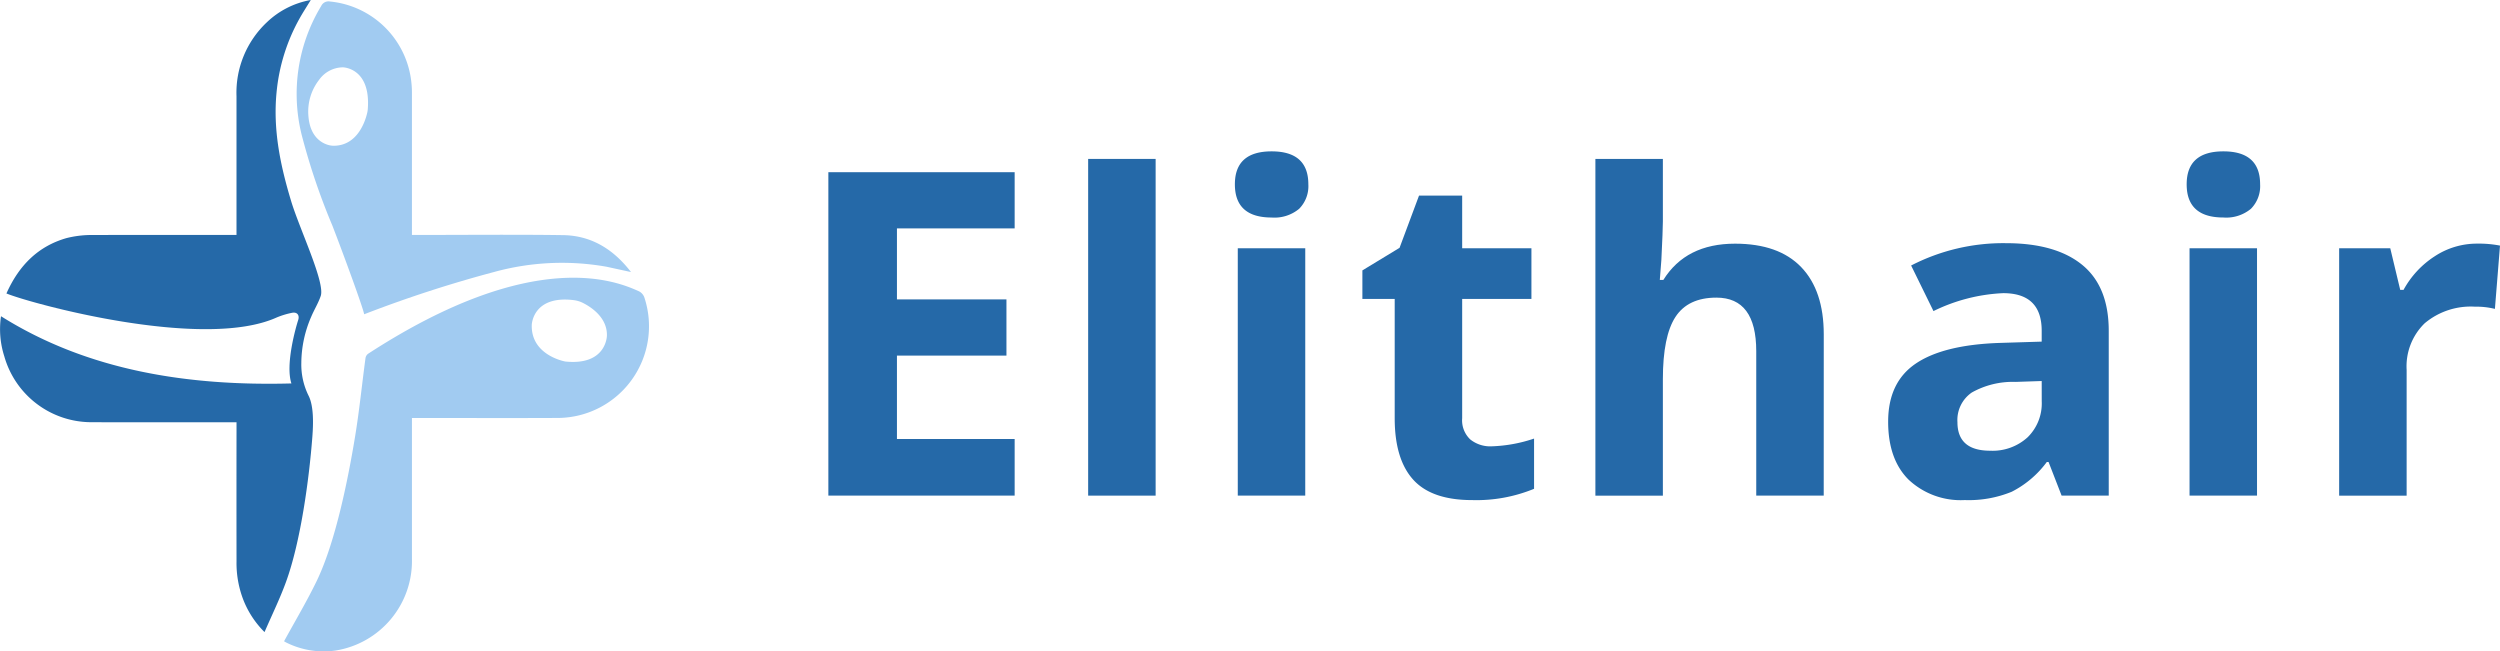
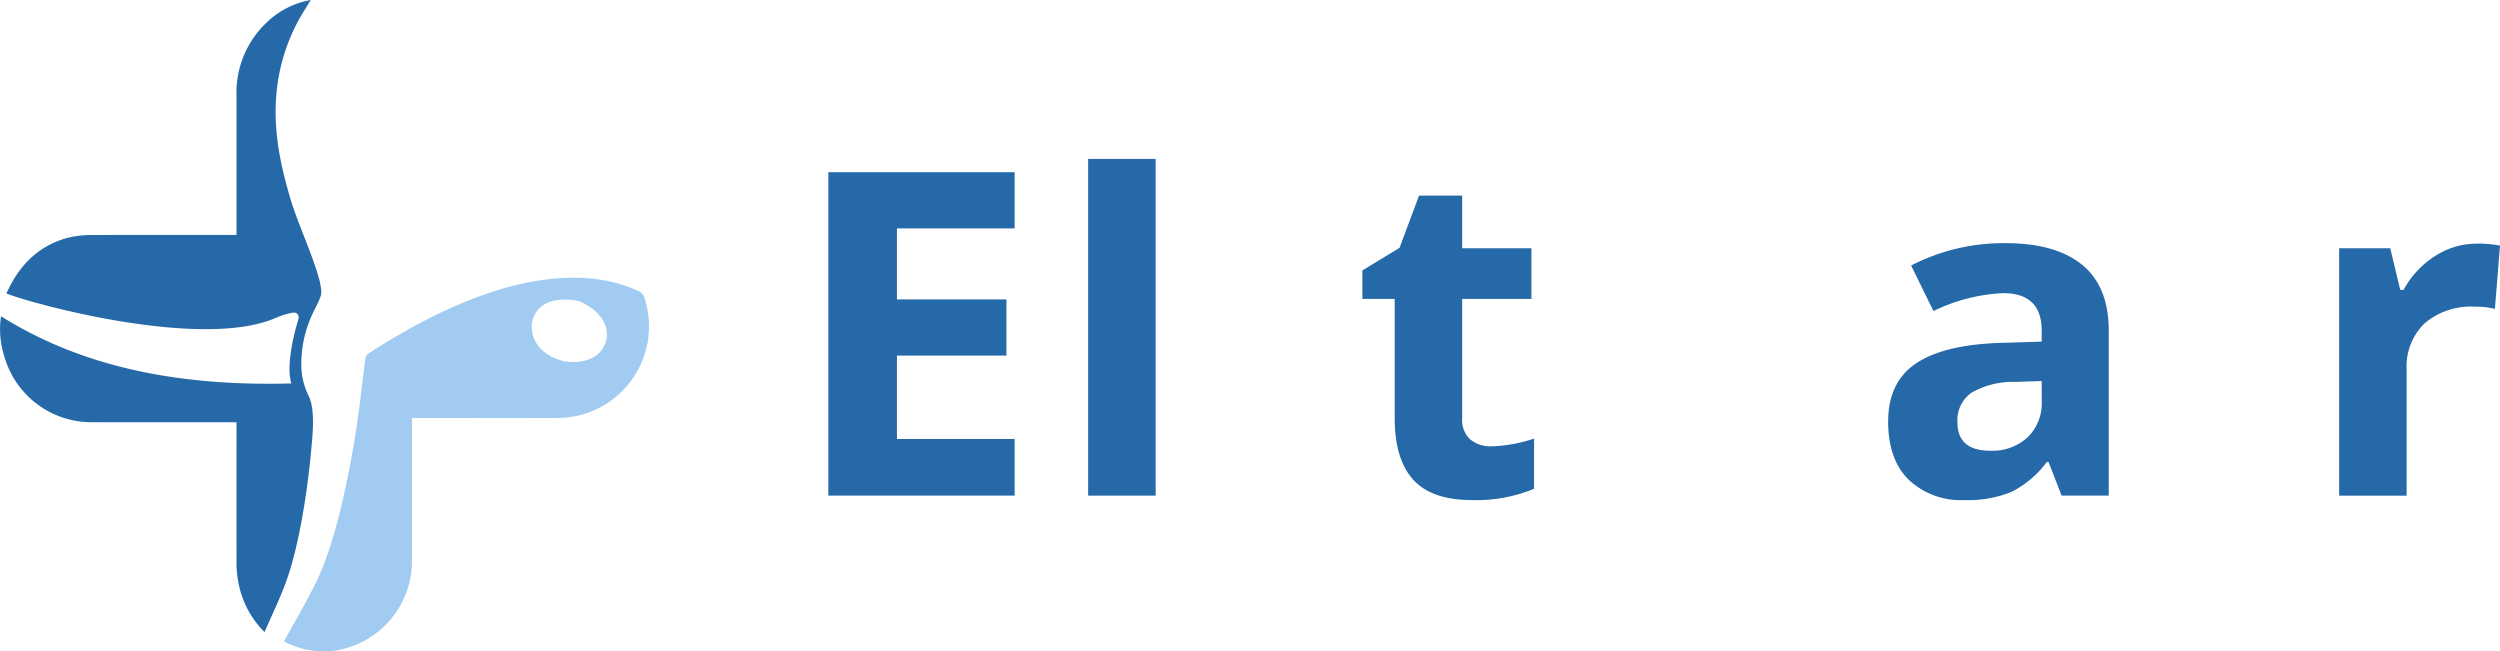
<svg xmlns="http://www.w3.org/2000/svg" viewBox="0 0 331.037 86.258">
  <defs>
    <style>.cls-1{fill:#2569a8;}.cls-2{fill:#a1cbf1;}</style>
  </defs>
  <g id="Ebene_2" data-name="Ebene 2">
    <g id="Ebene_1-2" data-name="Ebene 1">
      <path class="cls-1" d="M.852,38.858c1.705-3.824,4.292-6.272,7.93-7.324a13.586,13.586,0,0,1,3.115-.415c5.707-.015,12.783-.008,18.489-.008h.93v-1q0-8.688,0-17.375a12.8,12.8,0,0,1,4.036-9.8A11.249,11.249,0,0,1,41.151,0c-.548.9-1.044,1.659-1.487,2.452a24.76,24.76,0,0,0-3.038,9.727c-.5,5,.506,9.764,1.929,14.464,1.12,3.7,4.517,10.765,3.915,12.544-.328.968-.884,1.848-1.277,2.794A15.511,15.511,0,0,0,39.9,48.064a9.3,9.3,0,0,0,.944,4.3c.737,1.41.636,3.89.522,5.41C40.939,63.446,39.8,71.8,37.851,77.112c-.8,2.191-1.832,4.293-2.823,6.584a12.347,12.347,0,0,1-2.849-4.378,13.53,13.53,0,0,1-.86-4.993q-.014-8.686,0-17.374v-1.04H30.35c-5.646,0-12.662.018-18.308-.005A11.99,11.99,0,0,1,.567,47.173a11.762,11.762,0,0,1-.434-5.3c11.526,7.248,24.855,9.266,38.454,8.9-.813-2.49.558-7.344.9-8.4.206-.643-.145-1.075-.785-.959a10.78,10.78,0,0,0-2.051.618C26.86,46.468,3.906,40.132.852,38.858Z" />
      <path class="cls-2" d="M85.342,39.449a1.447,1.447,0,0,0-.783-.9C81.742,37.3,70.81,32.525,48.809,46.8a.878.878,0,0,0-.41.61c-.47,3.475-.816,6.973-1.386,10.43-.935,5.672-2.593,13.949-5.078,19.091-1.311,2.711-2.858,5.3-4.322,7.983.076.042.267.162.469.254a11.084,11.084,0,0,0,6.336.975,12.01,12.01,0,0,0,10.13-12.128V55.348H55.6c5.556,0,12.822.024,18.377-.006A12.14,12.14,0,0,0,85.342,39.449Zm-10.49,8.422s-4.572-.8-4.437-4.863c0,0,.126-3.931,5.557-3.265a3.732,3.732,0,0,1,1.225.372c1.1.558,3.234,1.948,3.167,4.342C80.364,44.457,80.319,48.432,74.852,47.871Z" />
-       <path class="cls-2" d="M74.6,31.136c-5.805-.093-13.324-.025-19.13-.025h-.924V30.04q0-8.833,0-17.666a11.718,11.718,0,0,0-.061-1.325A12.008,12.008,0,0,0,43.7.2a1.066,1.066,0,0,0-1.168.594,22.455,22.455,0,0,0-2.583,17.072A87.4,87.4,0,0,0,44.022,29.9c1.537,3.976,4.062,10.885,4.2,11.714A165.815,165.815,0,0,1,65.5,35.995a33.871,33.871,0,0,1,14.8-.678l3.255.707C81.192,32.955,78.267,31.2,74.6,31.136ZM48.7,14.457a3.2,3.2,0,0,1-.071.468c-.22.97-1.216,4.343-4.4,4.374a2.65,2.65,0,0,1-.669-.079c-.824-.208-2.493-.979-2.719-3.825a6.847,6.847,0,0,1,1.416-4.827,3.91,3.91,0,0,1,3.15-1.652S49.12,8.962,48.7,14.457Z" />
      <path class="cls-1" d="M134.355,65.629H109.687V22.8h24.668v7.441H118.769v9.4h14.5v7.442h-14.5V58.129h15.586Z" />
      <path class="cls-1" d="M153.023,65.629h-8.935V21.043h8.935Z" />
-       <path class="cls-1" d="M163.517,24.408q0-4.365,4.864-4.365t4.863,4.365a4.256,4.256,0,0,1-1.216,3.237,5.106,5.106,0,0,1-3.647,1.158Q163.518,28.8,163.517,24.408Zm9.317,41.221H163.9V32.875h8.936Z" />
      <path class="cls-1" d="M197.508,59.1a19.365,19.365,0,0,0,5.625-1.026v6.651a20.062,20.062,0,0,1-8.2,1.494q-5.363,0-7.808-2.71t-2.446-8.13V39.584H180.4V35.805l4.922-2.989L187.9,25.9h5.713v6.973h9.17v6.709h-9.17V55.375a3.484,3.484,0,0,0,1.07,2.812A4.214,4.214,0,0,0,197.508,59.1Z" />
-       <path class="cls-1" d="M241.488,65.629h-8.935V46.5q0-7.09-5.274-7.09-3.75,0-5.42,2.549t-1.67,8.262v15.41h-8.935V21.043h8.935V29.33q0,1.085-.2,5.1l-.205,2.636h.469q2.988-4.8,9.492-4.8,5.772,0,8.76,3.105t2.988,8.906Z" />
      <path class="cls-1" d="M272.988,65.629l-1.728-4.453h-.235a13.2,13.2,0,0,1-4.643,3.94,15,15,0,0,1-6.226,1.1,10.067,10.067,0,0,1-7.427-2.7q-2.709-2.694-2.71-7.675,0-5.216,3.648-7.691t11-2.739l5.683-.176V43.8q0-4.981-5.1-4.981a23.229,23.229,0,0,0-9.229,2.373l-2.959-6.035A26.624,26.624,0,0,1,265.605,32.2q6.592,0,10.108,2.871t3.515,8.731V65.629Zm-2.637-15.176-3.457.117a11.071,11.071,0,0,0-5.8,1.406,4.417,4.417,0,0,0-1.9,3.926q0,3.78,4.336,3.78a6.867,6.867,0,0,0,4.966-1.788,6.276,6.276,0,0,0,1.86-4.746Z" />
-       <path class="cls-1" d="M289.547,24.408q0-4.365,4.863-4.365t4.863,4.365a4.256,4.256,0,0,1-1.215,3.237A5.111,5.111,0,0,1,294.41,28.8Q289.547,28.8,289.547,24.408Zm9.316,41.221h-8.935V32.875h8.935Z" />
      <path class="cls-1" d="M328.019,32.26a14.474,14.474,0,0,1,3.018.263l-.674,8.379a10.244,10.244,0,0,0-2.637-.293,9.476,9.476,0,0,0-6.665,2.2,7.943,7.943,0,0,0-2.387,6.152v16.67h-8.936V32.875h6.768l1.318,5.508h.44a12.3,12.3,0,0,1,4.116-4.439A10.147,10.147,0,0,1,328.019,32.26Z" />
    </g>
  </g>
</svg>